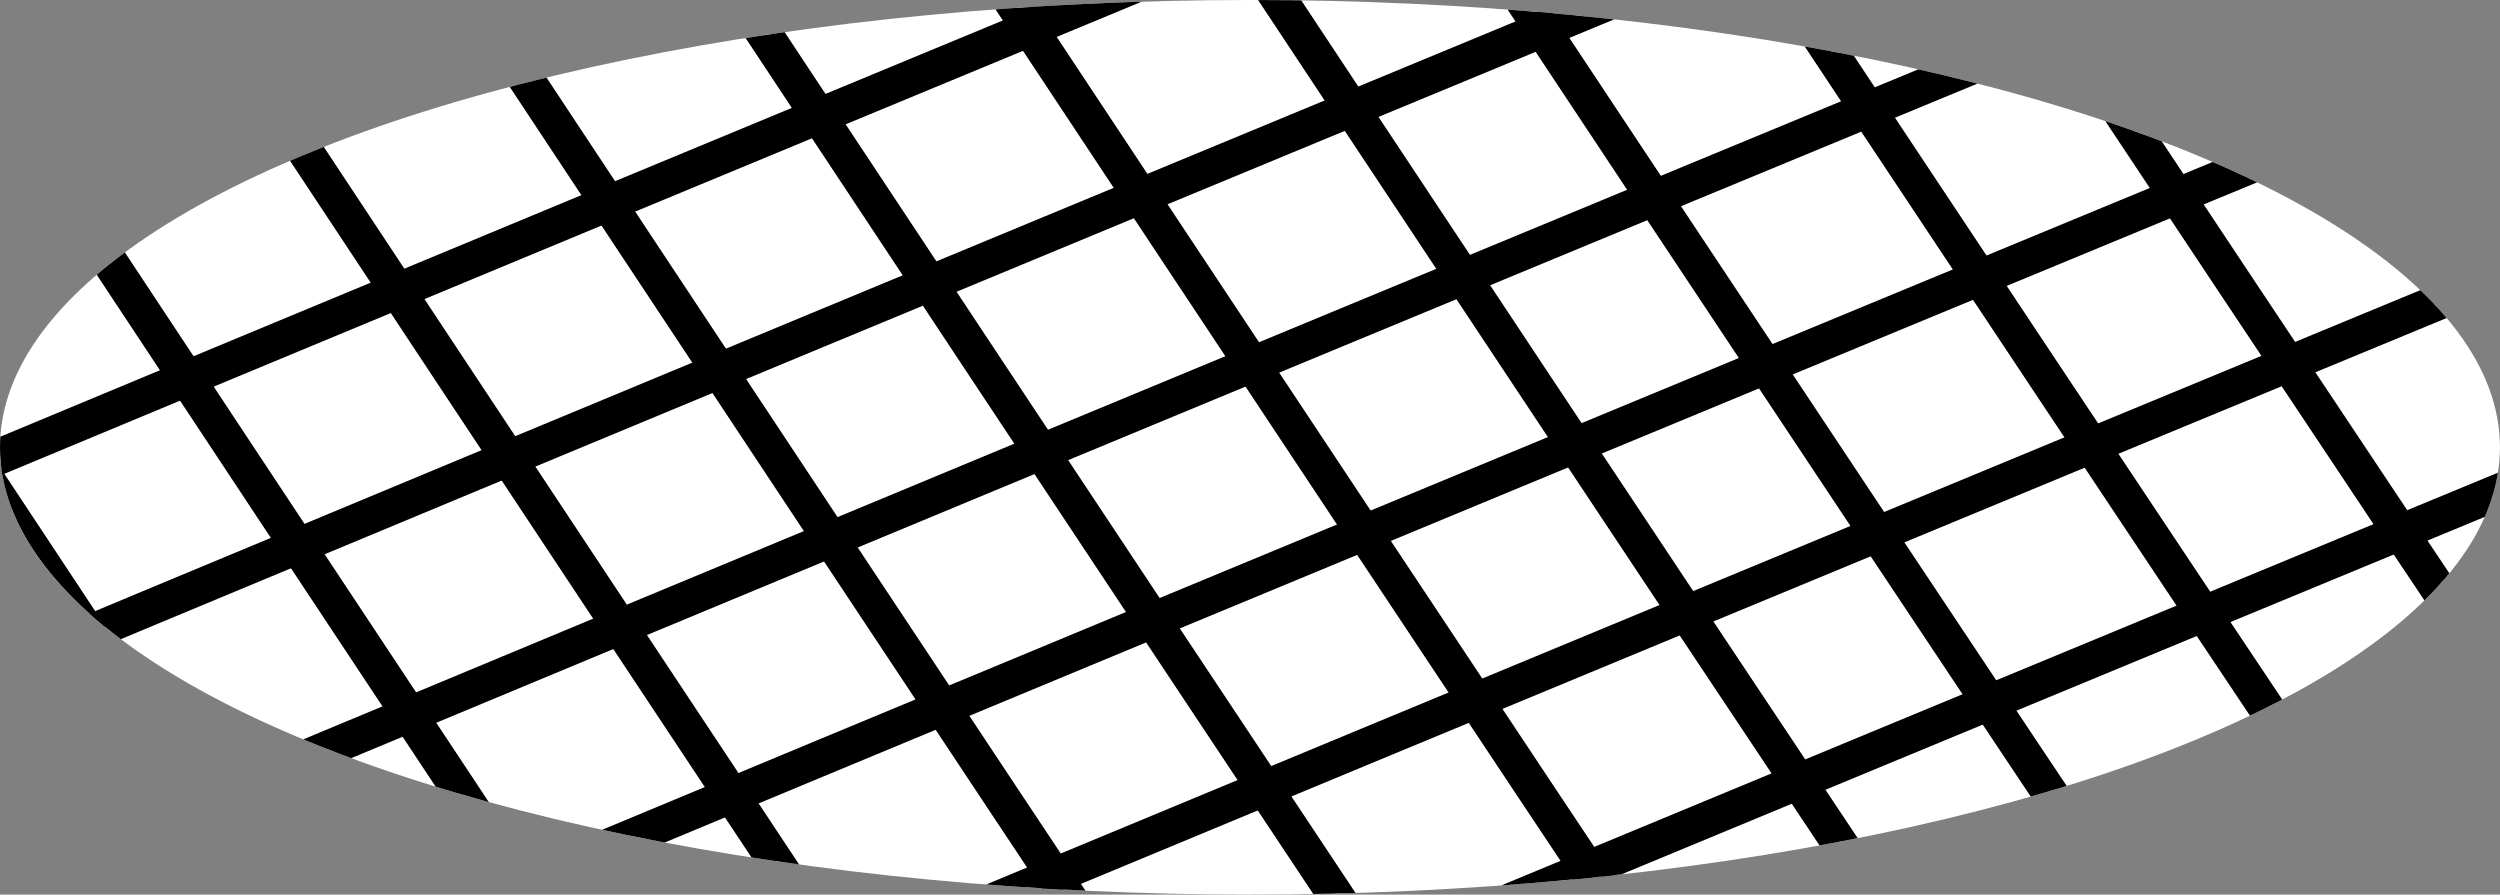
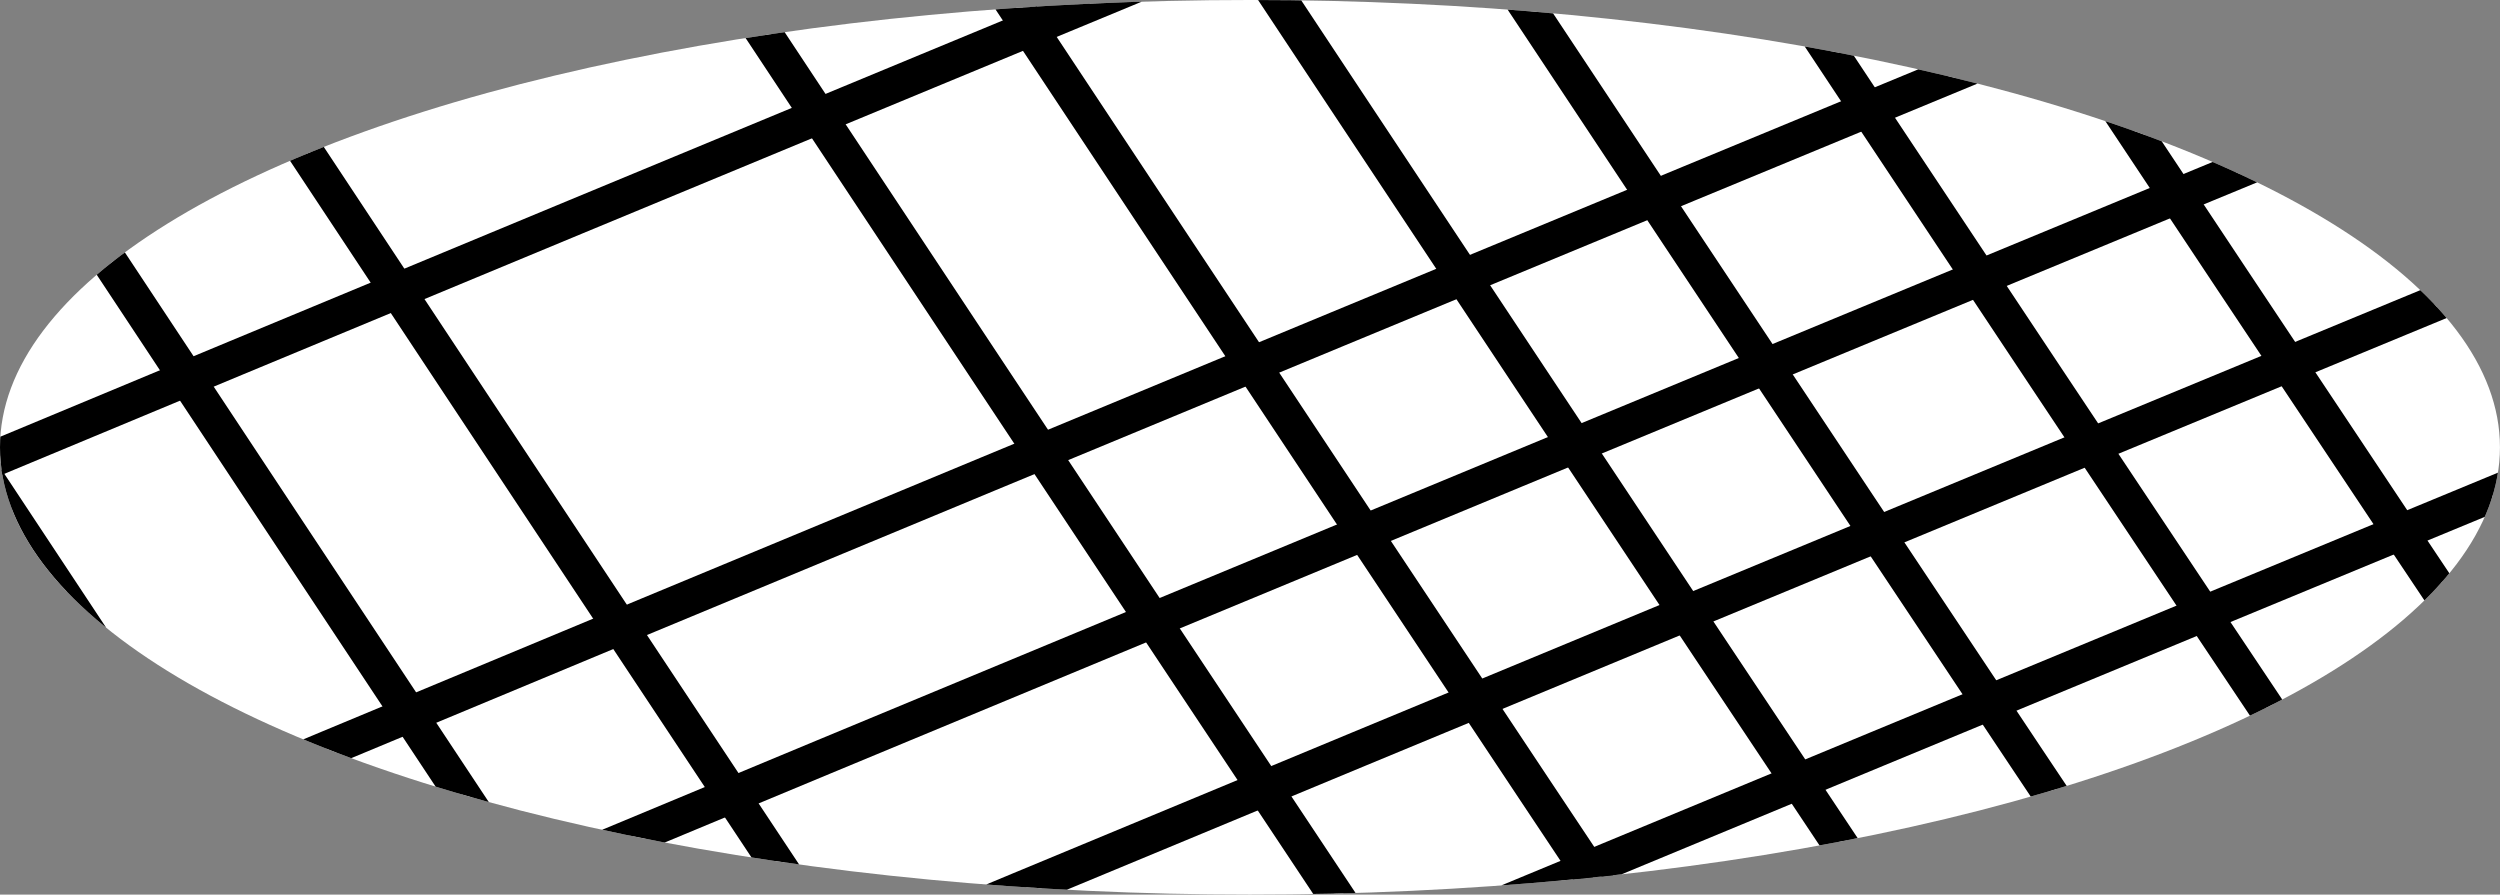
<svg xmlns="http://www.w3.org/2000/svg" xmlns:xlink="http://www.w3.org/1999/xlink" version="1.1" id="image" x="0px" y="0px" width="55.853px" height="19.986px" viewBox="0 0 55.853 19.986" enable-background="new 0 0 55.853 19.986" xml:space="preserve">
  <rect x="0" y="0" width="55.853" height="19.986" fill="#808080" stroke="none" />
  <ellipse display="none" fill="#FFFFFF" stroke="#000000" stroke-width="0.2" stroke-miterlimit="10" cx="27.908" cy="9.983" rx="7" ry="2.488" />
  <g>
    <defs>
      <ellipse id="SVGID_1_" cx="27.926" cy="9.993" rx="27.926" ry="9.993" />
    </defs>
    <use xlink:href="#SVGID_1_" overflow="visible" fill="#FFFFFF" />
    <clipPath id="SVGID_00000030450401378134406000000001986451901675969965_">
      <use xlink:href="#SVGID_1_" overflow="visible" />
    </clipPath>
-     <path clip-path="url(#SVGID_00000030450401378134406000000001986451901675969965_)" fill="#FFFFFF" stroke="#000000" stroke-width="0.8" stroke-miterlimit="10" d="   M-16.122,21.851c0.139-0.431,84.11-35.035,84.11-35.035" />
    <path clip-path="url(#SVGID_00000030450401378134406000000001986451901675969965_)" fill="#FFFFFF" stroke="#000000" stroke-width="0.8" stroke-miterlimit="10" d="   M-12.208,25.024c0.139-0.431,84.11-35.035,84.11-35.035" />
    <path clip-path="url(#SVGID_00000030450401378134406000000001986451901675969965_)" fill="#FFFFFF" stroke="#000000" stroke-width="0.8" stroke-miterlimit="10" d="   M-8.26,28.181C-8.122,27.75,75.85-6.854,75.85-6.854" />
    <path clip-path="url(#SVGID_00000030450401378134406000000001986451901675969965_)" fill="#FFFFFF" stroke="#000000" stroke-width="0.8" stroke-miterlimit="10" d="   M-3.907,31.163c0.139-0.431,84.11-35.035,84.11-35.035" />
    <path clip-path="url(#SVGID_00000030450401378134406000000001986451901675969965_)" fill="#FFFFFF" stroke="#000000" stroke-width="0.8" stroke-miterlimit="10" d="   M-0.162,34.409c0.139-0.431,84.11-35.035,84.11-35.035" />
-     <path clip-path="url(#SVGID_00000030450401378134406000000001986451901675969965_)" fill="#FFFFFF" stroke="#000000" stroke-width="0.8" stroke-miterlimit="10" d="   M3.786,37.566C3.924,37.135,87.896,2.531,87.896,2.531" />
    <path clip-path="url(#SVGID_00000030450401378134406000000001986451901675969965_)" fill="#FFFFFF" stroke="#000000" stroke-width="0.8" stroke-miterlimit="10" d="   M-21.391,19.268c0.139-0.431,84.11-35.035,84.11-35.035" />
    <path clip-path="url(#SVGID_00000030450401378134406000000001986451901675969965_)" fill="#FFFFFF" stroke="#000000" stroke-width="0.8" stroke-miterlimit="10" d="   M-23.548,15.128c0.139-0.431,84.11-35.035,84.11-35.035" />
    <path clip-path="url(#SVGID_00000030450401378134406000000001986451901675969965_)" fill="#FFFFFF" stroke="#000000" stroke-width="0.8" stroke-miterlimit="10" d="   M-27.155,11.45c0.139-0.431,84.11-35.035,84.11-35.035" />
    <path clip-path="url(#SVGID_00000030450401378134406000000001986451901675969965_)" fill="#FFFFFF" stroke="#000000" stroke-width="0.8" stroke-miterlimit="10" d="   M-31.216,7.991c0.139-0.431,84.11-35.035,84.11-35.035" />
    <path clip-path="url(#SVGID_00000030450401378134406000000001986451901675969965_)" fill="#FFFFFF" stroke="#000000" stroke-width="0.8" stroke-miterlimit="10" d="   M-33.93,4.629c0.139-0.431,84.11-35.035,84.11-35.035" />
    <path clip-path="url(#SVGID_00000030450401378134406000000001986451901675969965_)" fill="#FFFFFF" stroke="#000000" stroke-width="0.8" stroke-miterlimit="10" d="   M32.987,51.494c-0.544-0.114-44.735-67.14-44.735-67.14" />
    <path clip-path="url(#SVGID_00000030450401378134406000000001986451901675969965_)" fill="#FFFFFF" stroke="#000000" stroke-width="0.8" stroke-miterlimit="10" d="   M36.947,48.408C36.404,48.294-7.787-18.733-7.787-18.733" />
-     <path clip-path="url(#SVGID_00000030450401378134406000000001986451901675969965_)" fill="#FFFFFF" stroke="#000000" stroke-width="0.8" stroke-miterlimit="10" d="   M40.889,45.294C40.345,45.181-3.846-21.846-3.846-21.846" />
    <path clip-path="url(#SVGID_00000030450401378134406000000001986451901675969965_)" fill="#FFFFFF" stroke="#000000" stroke-width="0.8" stroke-miterlimit="10" d="   M44.605,41.857C44.062,41.743-0.129-25.283-0.129-25.283" />
    <path clip-path="url(#SVGID_00000030450401378134406000000001986451901675969965_)" fill="#FFFFFF" stroke="#000000" stroke-width="0.8" stroke-miterlimit="10" d="   M48.659,38.905C48.115,38.792,3.924-28.235,3.924-28.235" />
    <path clip-path="url(#SVGID_00000030450401378134406000000001986451901675969965_)" fill="#FFFFFF" stroke="#000000" stroke-width="0.8" stroke-miterlimit="10" d="   M52.6,35.791C52.057,35.678,7.866-31.349,7.866-31.349" />
    <path clip-path="url(#SVGID_00000030450401378134406000000001986451901675969965_)" fill="#FFFFFF" stroke="#000000" stroke-width="0.8" stroke-miterlimit="10" d="   M55.873,32.53c-0.544-0.114-44.735-67.14-44.735-67.14" />
    <path clip-path="url(#SVGID_00000030450401378134406000000001986451901675969965_)" fill="#FFFFFF" stroke="#000000" stroke-width="0.8" stroke-miterlimit="10" d="   M60.112,29.737c-0.544-0.114-44.735-67.14-44.735-67.14" />
    <path clip-path="url(#SVGID_00000030450401378134406000000001986451901675969965_)" fill="#FFFFFF" stroke="#000000" stroke-width="0.8" stroke-miterlimit="10" d="   M64.266,27.546c-0.544-0.114-44.735-67.14-44.735-67.14" />
-     <path clip-path="url(#SVGID_00000030450401378134406000000001986451901675969965_)" fill="#FFFFFF" stroke="#000000" stroke-width="0.8" stroke-miterlimit="10" d="   M68.184,26.028c-0.544-0.114-44.735-67.14-44.735-67.14" />
    <path clip-path="url(#SVGID_00000030450401378134406000000001986451901675969965_)" fill="#FFFFFF" stroke="#000000" stroke-width="0.8" stroke-miterlimit="10" d="   M29.779,55.662c-0.544-0.114-44.735-67.14-44.735-67.14" />
  </g>
</svg>